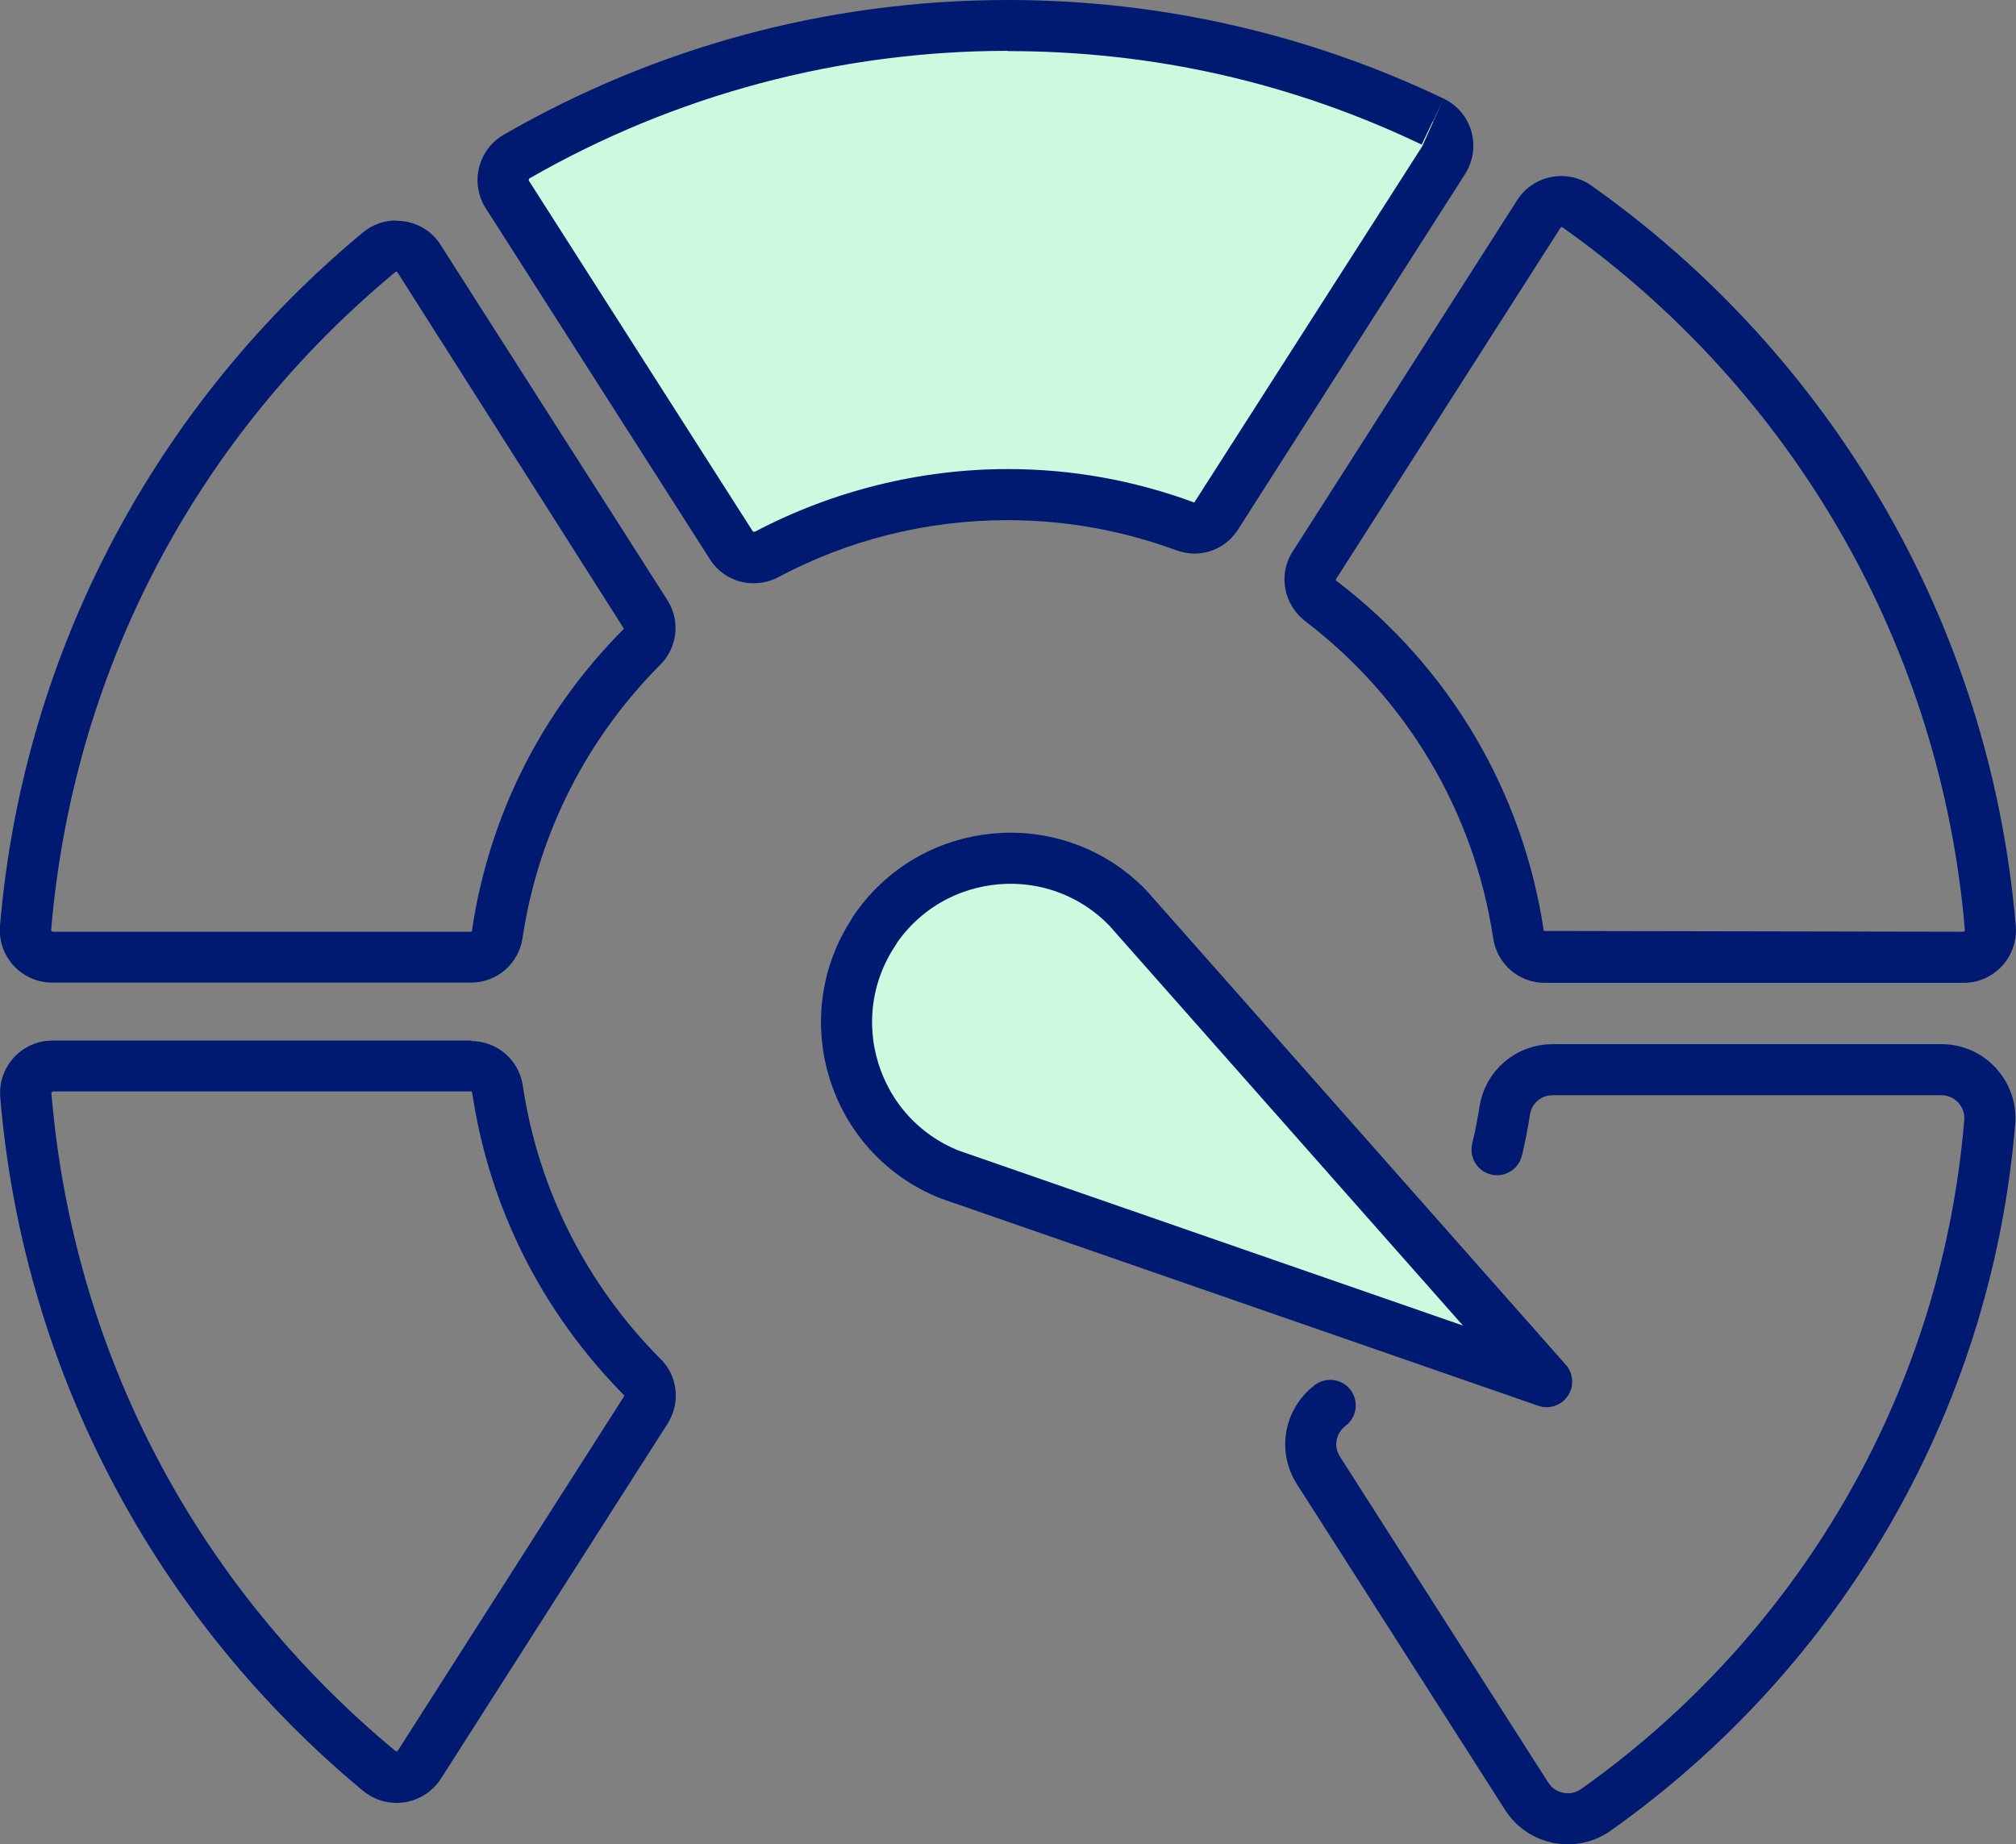
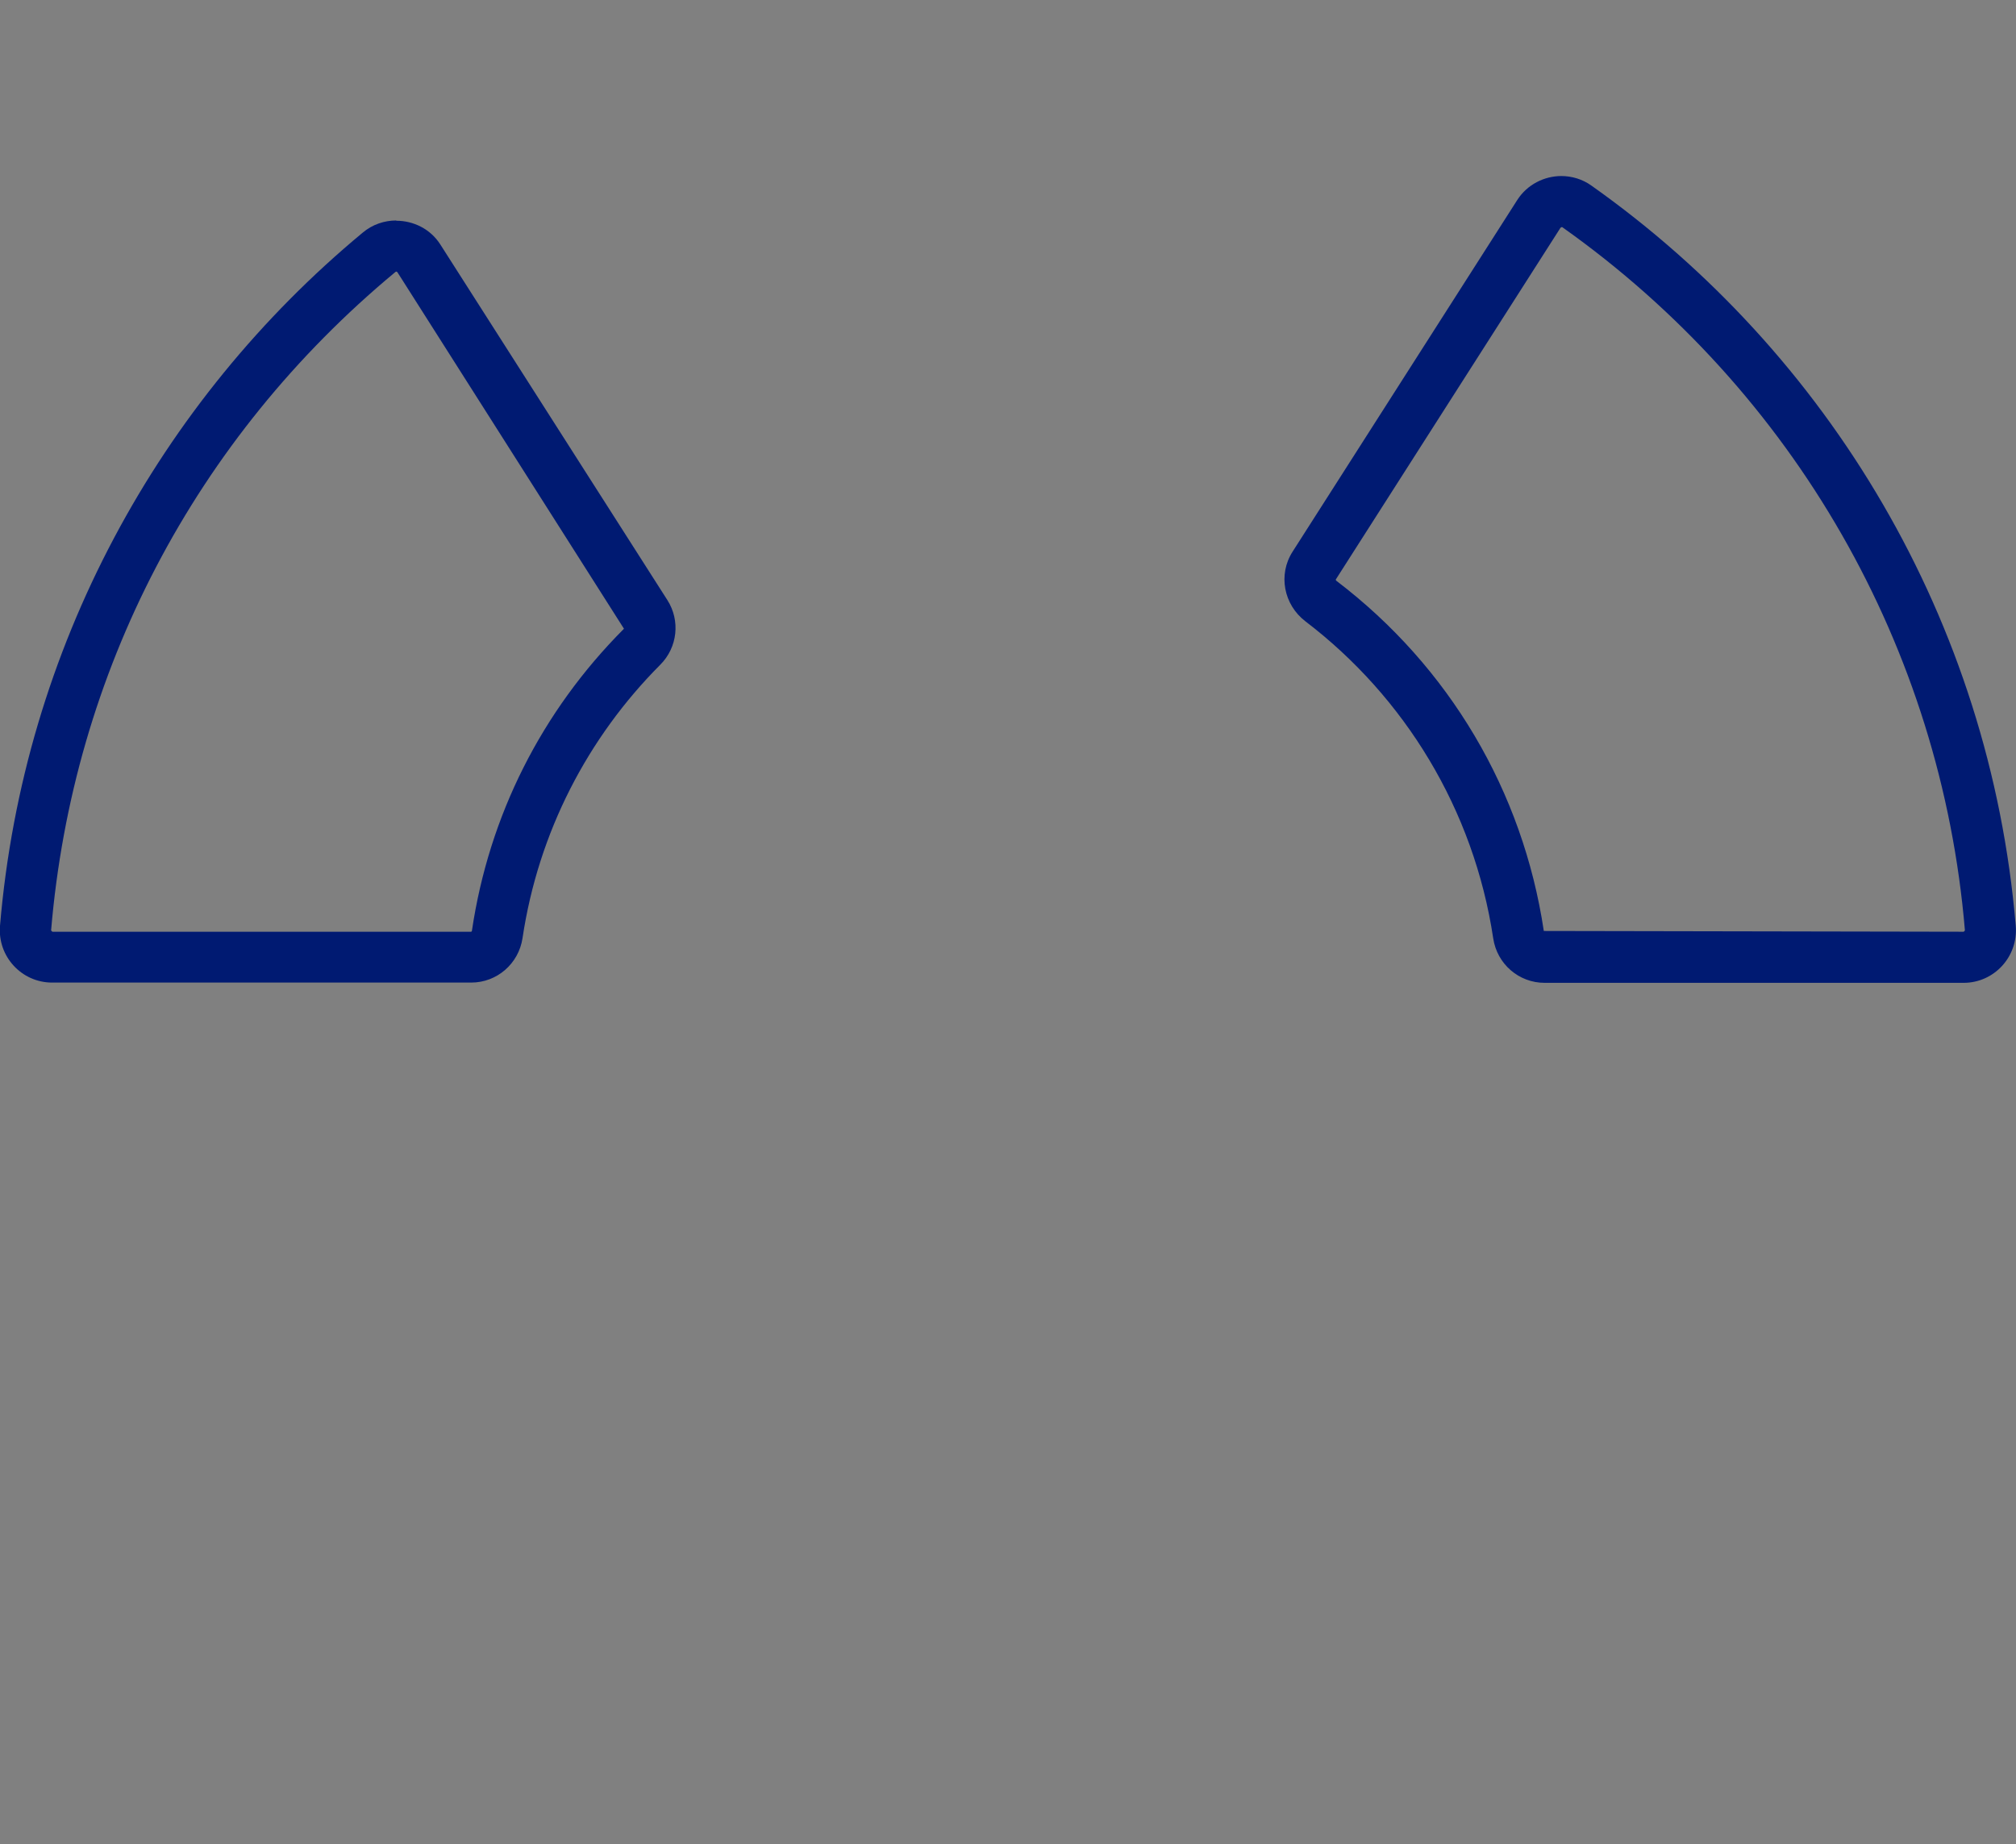
<svg xmlns="http://www.w3.org/2000/svg" id="Layer_2" data-name="Layer 2" viewBox="0 0 78.9 72.18">
  <rect x="0" y="0" width="78.9" height="72.18" fill="#808080" stroke="none" />
  <defs>
    <style> .cls-1, .cls-2 { fill: #cdf9df; } .cls-1, .cls-3 { stroke: #001a72; stroke-linecap: round; stroke-linejoin: round; stroke-width: 2px; } .cls-3 { fill: none; } .cls-4 { fill: #001a72; } </style>
  </defs>
  <g id="Layer_1-2" data-name="Layer 1">
    <g>
      <g>
        <g>
-           <path class="cls-2" d="M29.5,21.83c-.36,0-.68-.18-.87-.47l-8.78-13.75c-.16-.24-.2-.53-.13-.81.07-.28.25-.52.5-.66C26.05,2.78,32.7,1,39.45,1c5.82,0,11.41,1.27,16.63,3.76.27.13.47.36.55.66.08.29.04.6-.12.85l-8.89,13.92c-.19.3-.52.48-.87.48-.12,0-.24-.02-.35-.06-2.24-.83-4.57-1.24-6.94-1.24-3.28,0-6.54.81-9.43,2.34-.16.09-.34.13-.52.13h0Z" />
-           <path class="cls-4" d="M39.45,2c5.67,0,11.11,1.23,16.19,3.66l.86-1.8-.84,1.87-8.92,13.94c-2.35-.87-4.8-1.31-7.29-1.31-3.44,0-6.86.85-9.9,2.45-.01,0-.02,0-.04,0-.01,0-.02,0-.04,0l-8.78-13.75.02-.07c5.68-3.27,12.15-5,18.73-5M39.45,0c-7.19,0-13.92,1.92-19.73,5.27-1.01.58-1.34,1.89-.71,2.88l8.78,13.75c.39.61,1.04.93,1.71.93.33,0,.67-.08.98-.25,2.68-1.42,5.72-2.22,8.96-2.22,2.32,0,4.54.42,6.6,1.18.23.08.47.13.7.13.68,0,1.33-.34,1.71-.94l8.89-13.92c.66-1.04.27-2.42-.84-2.95-5.17-2.47-10.95-3.86-17.06-3.86h0Z" />
-         </g>
+           </g>
        <path class="cls-4" d="M61.11,8.89h.03c9.09,6.44,14.83,16.47,15.76,27.52,0,0,0,.03-.05.06l-16.43-.03c-.82-5.47-3.7-10.34-8.11-13.7-.04-.03-.03-.05-.03-.06l8.79-13.76s.01-.02.04-.02M61.11,6.89c-.67,0-1.34.33-1.73.94l-8.79,13.76c-.58.9-.35,2.08.5,2.73,3.88,2.96,6.59,7.36,7.35,12.41.15,1,1,1.74,2.01,1.74h16.4c1.2,0,2.14-1.03,2.04-2.23-1.01-11.96-7.33-22.41-16.6-28.97-.36-.26-.78-.38-1.19-.38h0Z" />
-         <path class="cls-4" d="M18.45,42.73s.03.02.03.04c.67,4.5,2.73,8.59,5.96,11.86l-8.88,13.91s-.08,0-.08,0c-7.84-6.5-12.63-15.65-13.47-25.77l.05-.05h16.4M18.45,40.73H2.05c-1.2,0-2.14,1.03-2.04,2.22.91,10.9,6.24,20.54,14.19,27.14.39.32.85.48,1.32.48.67,0,1.33-.33,1.73-.94l8.88-13.91c.51-.81.4-1.86-.28-2.53-2.83-2.84-4.77-6.55-5.39-10.7-.15-1-1-1.74-2.01-1.74h0Z" />
-         <path class="cls-3" d="M58.59,45c.12-.5.22-1.01.3-1.52.14-.93.93-1.61,1.87-1.61h15.22c1.12,0,1.99.96,1.89,2.07-.93,11.11-6.8,20.8-15.41,26.9-.89.63-2.12.39-2.71-.53l-8.16-12.77c-.53-.84-.32-1.93.47-2.53" />
-         <path class="cls-4" d="M15.51,10.63l.04.02,8.87,13.96c-3.22,3.23-5.28,7.31-5.95,11.82,0,.02-.02.04-.03.04H2.05l-.05-.05c.85-10.11,5.63-19.26,13.47-25.77.01,0,.02-.02.04-.02M15.51,8.63c-.46,0-.93.15-1.32.48C6.25,15.7.92,25.34,0,36.24c-.1,1.19.84,2.22,2.04,2.22h16.4c1.01,0,1.86-.74,2.01-1.74.62-4.15,2.56-7.86,5.39-10.7.68-.68.79-1.73.28-2.53l-8.88-13.91c-.39-.62-1.06-.94-1.73-.94h0Z" />
+         <path class="cls-4" d="M15.51,10.63l.04.02,8.87,13.96c-3.22,3.23-5.28,7.31-5.95,11.82,0,.02-.02.04-.03.04H2.05l-.05-.05c.85-10.11,5.63-19.26,13.47-25.77.01,0,.02-.02.04-.02M15.51,8.63c-.46,0-.93.15-1.32.48C6.25,15.7.92,25.34,0,36.24c-.1,1.19.84,2.22,2.04,2.22h16.4c1.01,0,1.86-.74,2.01-1.74.62-4.15,2.56-7.86,5.39-10.7.68-.68.79-1.73.28-2.53l-8.88-13.91c-.39-.62-1.06-.94-1.73-.94h0" />
      </g>
-       <path class="cls-1" d="M34.21,36.44h0c2.27-3.39,7.09-3.83,9.93-.9l16.39,18.54-23.37-8.11c-3.79-1.52-5.21-6.14-2.94-9.53Z" />
    </g>
  </g>
</svg>